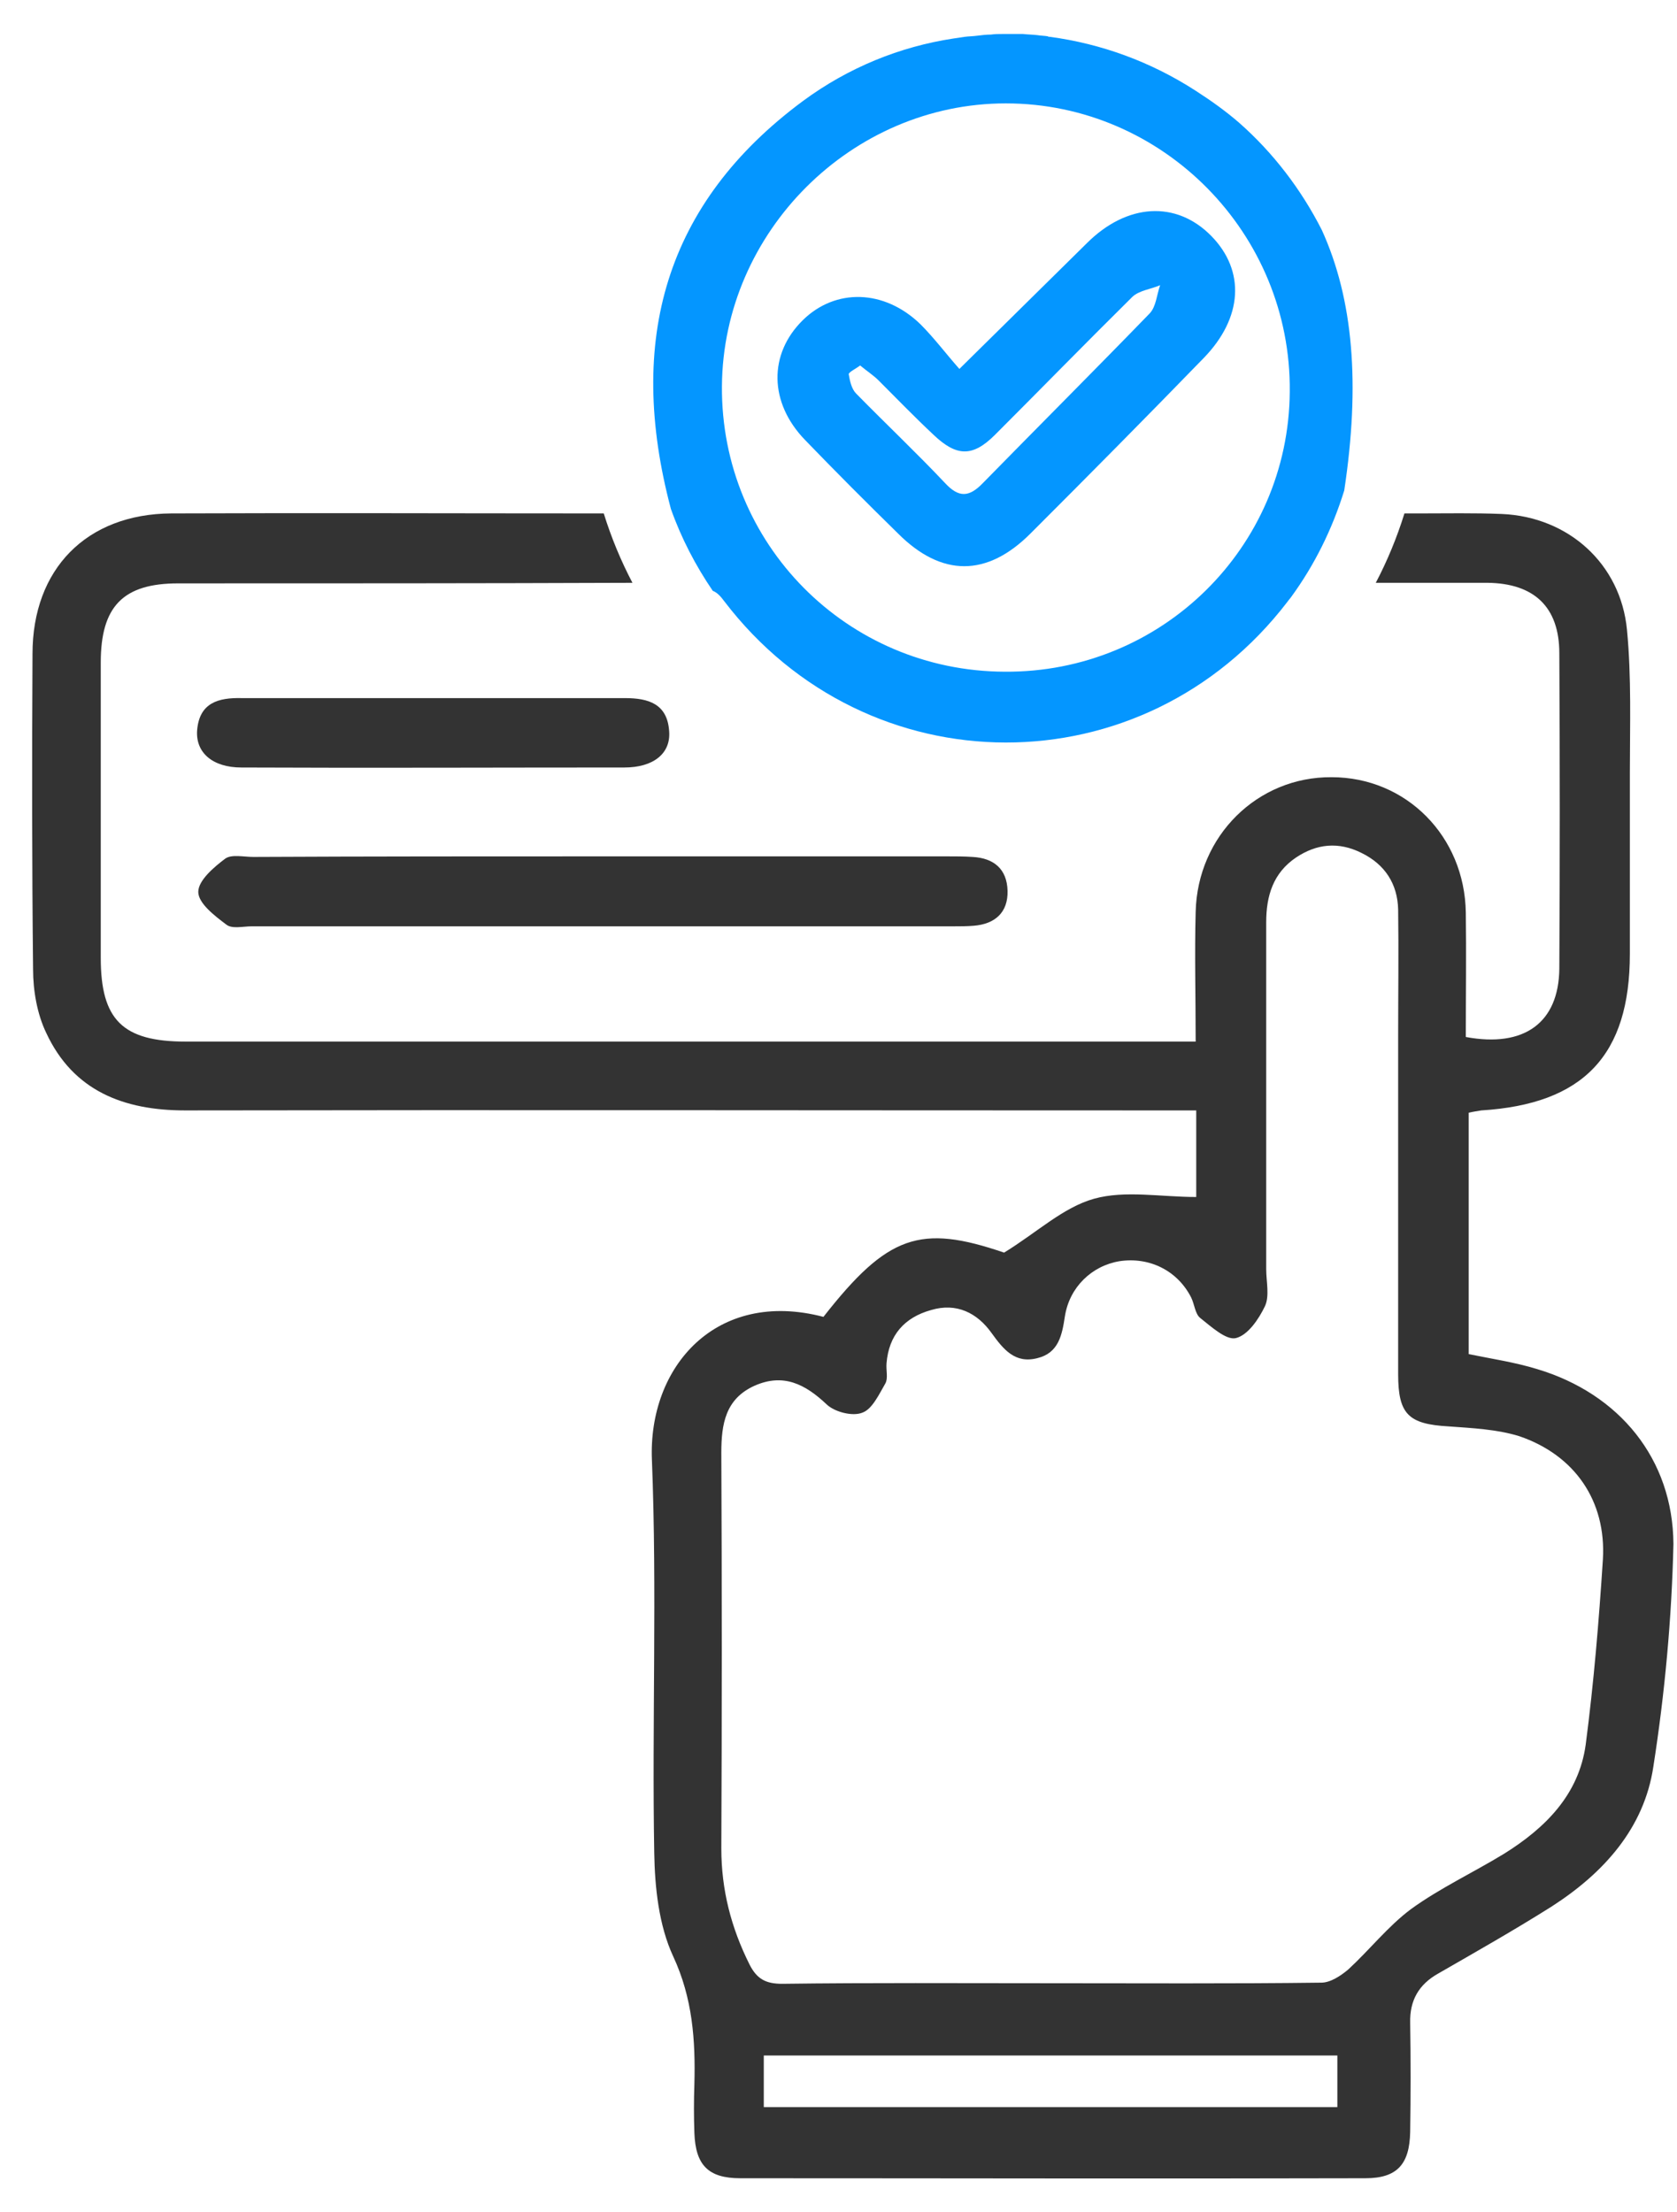
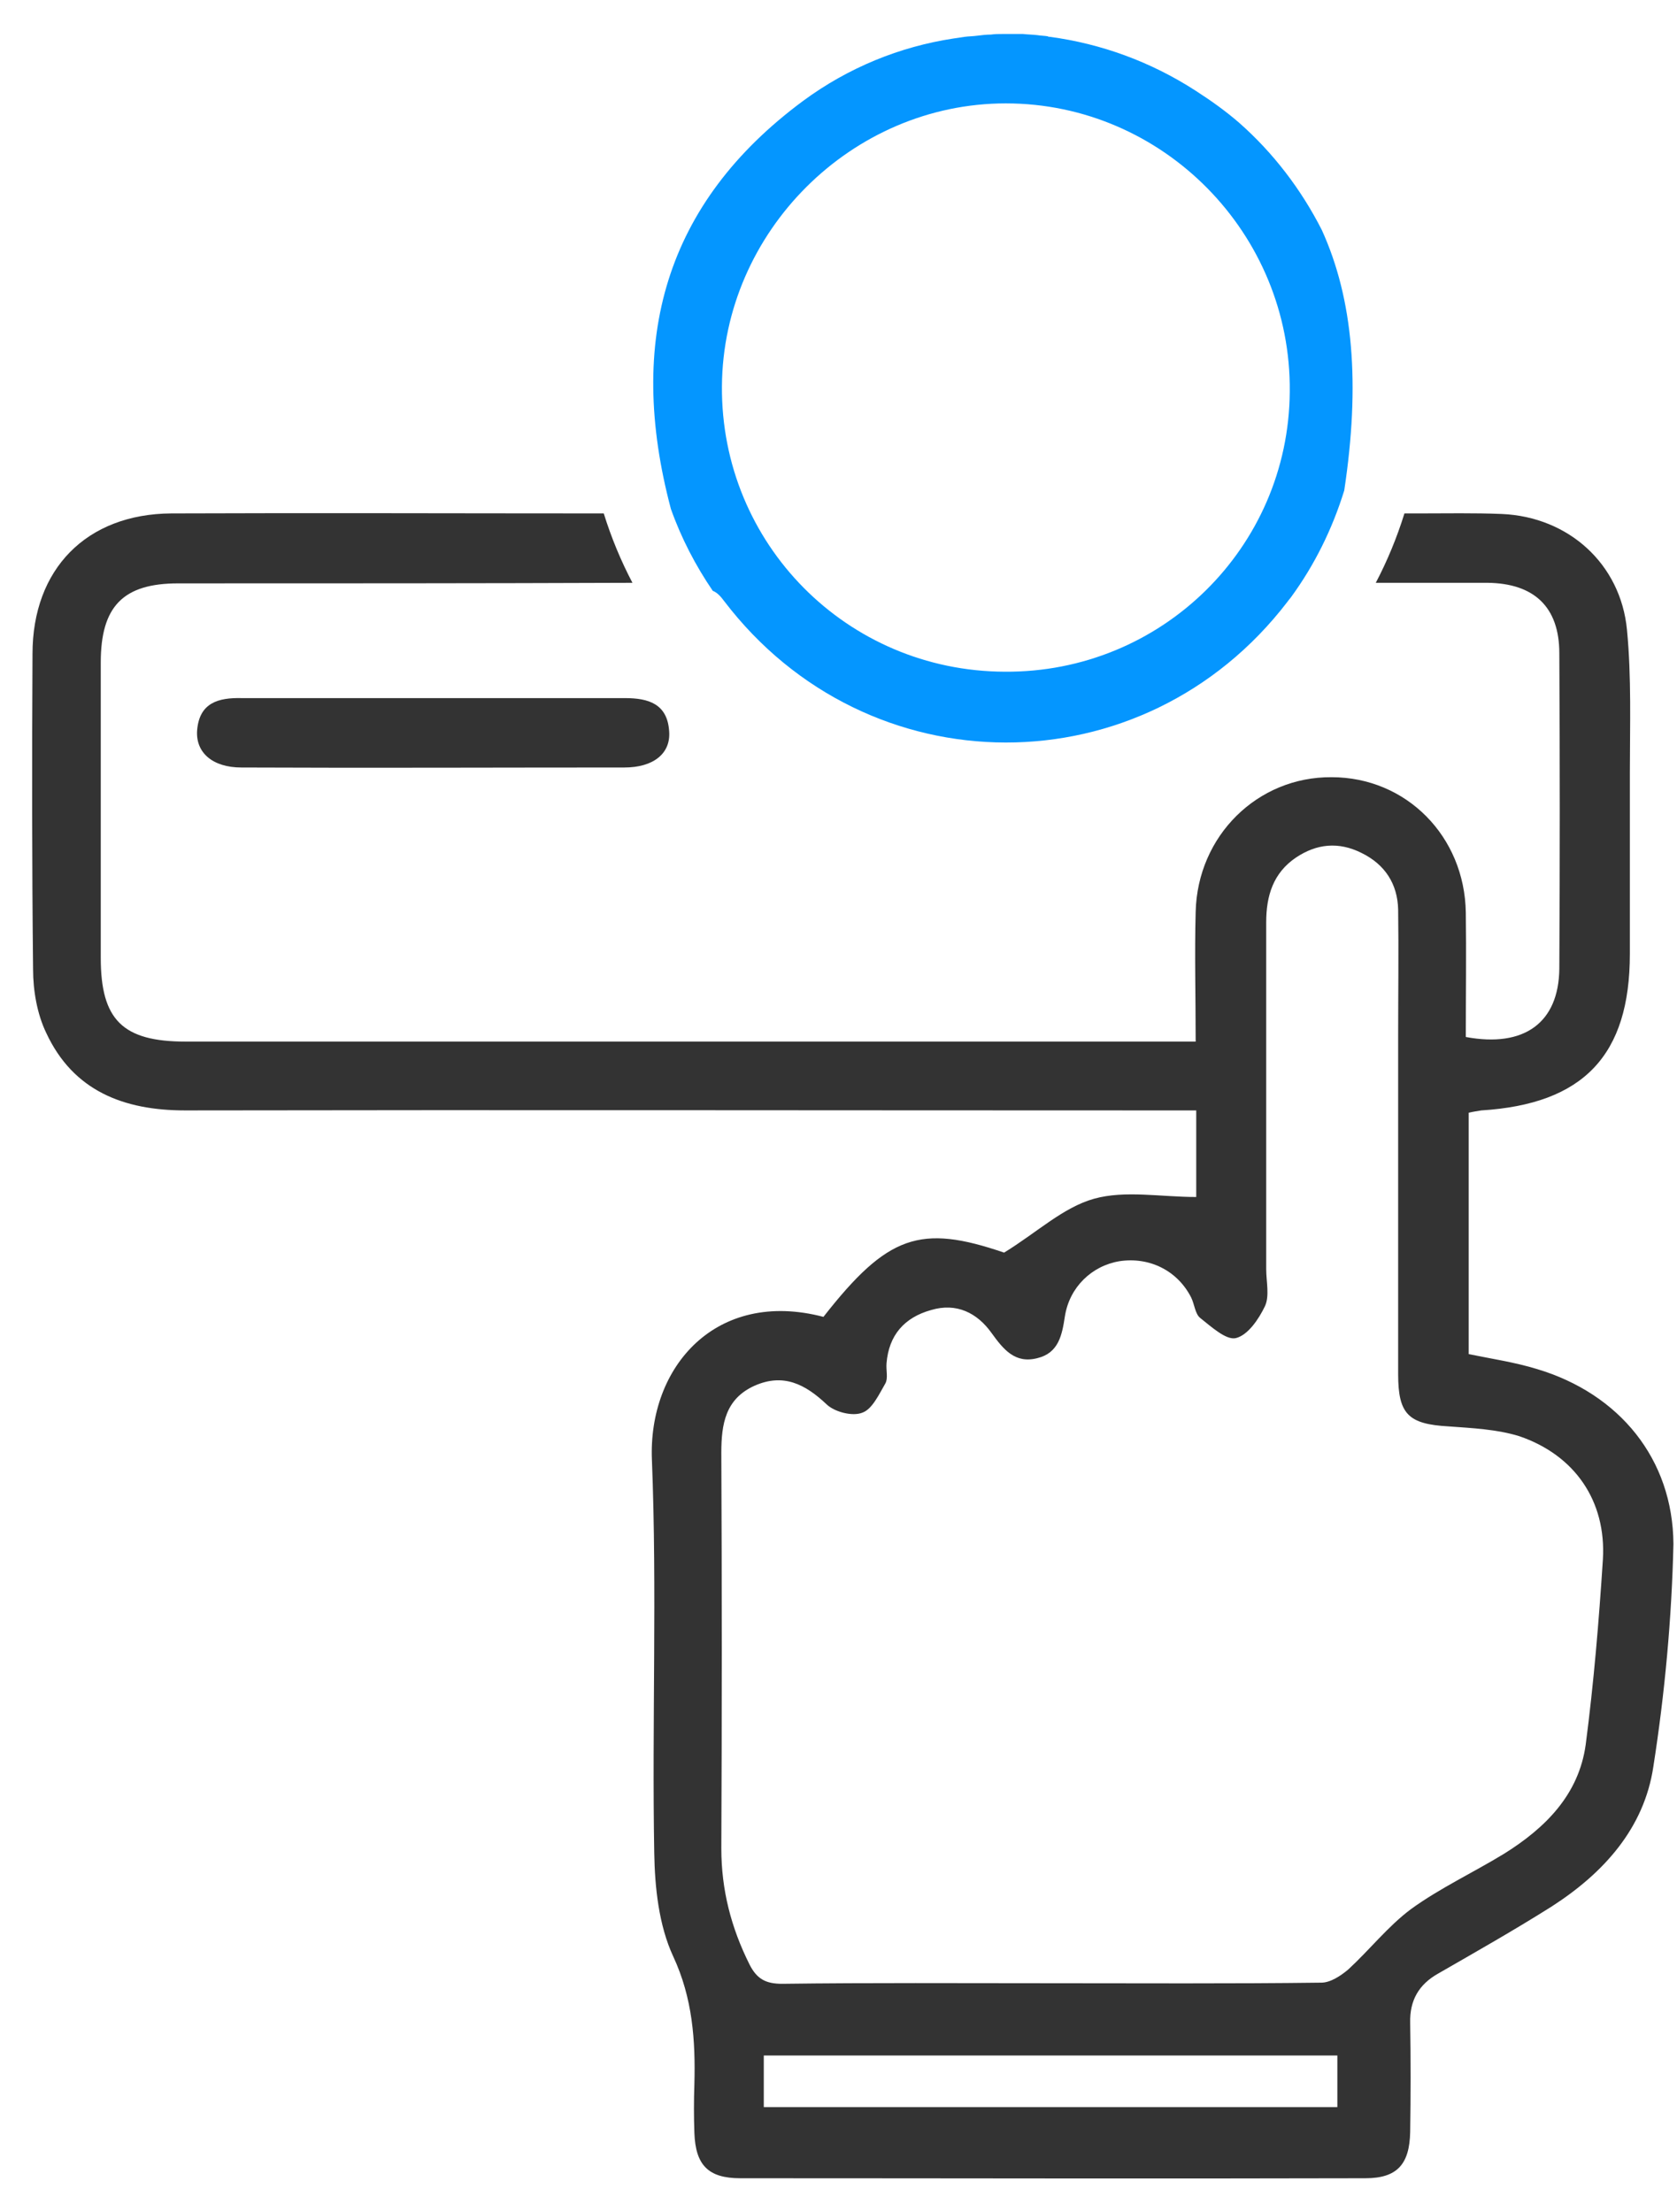
<svg xmlns="http://www.w3.org/2000/svg" width="47" height="62" viewBox="0 0 47 62" fill="none">
-   <path d="M16.905 24.004C20.12 24.004 23.335 24.004 26.534 24.004C26.775 24.004 27.016 24.004 27.257 24.02C27.852 24.052 28.222 24.358 28.238 24.968C28.254 25.579 27.884 25.901 27.29 25.949C27.097 25.965 26.92 25.965 26.727 25.965C20.169 25.965 13.61 25.965 7.052 25.965C6.81 25.965 6.505 26.045 6.344 25.917C6.023 25.676 5.557 25.322 5.557 25C5.557 24.679 5.991 24.309 6.312 24.068C6.489 23.94 6.827 24.02 7.1 24.02C10.379 24.004 13.642 24.004 16.905 24.004Z" fill="#333333" />
  <path d="M12.148 19.568C13.932 19.568 15.732 19.568 17.516 19.568C18.175 19.568 18.706 19.729 18.754 20.5C18.802 21.127 18.304 21.513 17.5 21.513C13.916 21.513 10.331 21.529 6.763 21.513C5.959 21.513 5.477 21.095 5.525 20.468C5.589 19.696 6.12 19.552 6.779 19.568C8.579 19.568 10.363 19.568 12.148 19.568Z" fill="#333333" />
  <path d="M43.075 38.374C42.448 38.182 41.789 38.085 41.162 37.956C41.162 35.674 41.162 33.423 41.162 31.189C41.306 31.157 41.419 31.141 41.515 31.125C44.377 30.948 45.679 29.582 45.679 26.736C45.679 25.049 45.679 23.361 45.679 21.673C45.679 20.339 45.727 18.988 45.598 17.654C45.422 15.806 43.959 14.488 42.094 14.407C41.322 14.375 40.535 14.391 39.763 14.391C39.635 14.391 39.506 14.391 39.361 14.391C39.152 15.066 38.879 15.725 38.558 16.336C39.602 16.336 40.647 16.336 41.692 16.336C42.994 16.352 43.702 17.011 43.702 18.313C43.718 21.255 43.718 24.213 43.702 27.154C43.685 28.665 42.721 29.373 41.081 29.067C41.081 27.878 41.097 26.72 41.081 25.579C41.049 23.441 39.41 21.785 37.32 21.785C35.246 21.769 33.559 23.425 33.51 25.563C33.478 26.736 33.51 27.91 33.51 29.196C33.157 29.196 32.883 29.196 32.594 29.196C23.464 29.196 14.333 29.196 5.203 29.196C3.435 29.196 2.824 28.585 2.824 26.849C2.824 24.084 2.824 21.335 2.824 18.571C2.824 16.995 3.451 16.352 4.994 16.352C9.238 16.352 13.481 16.352 17.725 16.336C17.404 15.725 17.13 15.066 16.921 14.391C12.886 14.391 8.852 14.375 4.801 14.391C2.422 14.407 0.911 15.95 0.911 18.329C0.895 21.271 0.895 24.229 0.927 27.171C0.927 27.765 1.04 28.424 1.297 28.955C2.052 30.578 3.467 31.125 5.187 31.125C14.301 31.109 23.399 31.125 32.514 31.125C32.851 31.125 33.189 31.125 33.526 31.125C33.526 32.073 33.526 32.893 33.526 33.552C32.53 33.552 31.533 33.359 30.665 33.6C29.797 33.841 29.058 34.549 28.141 35.111C25.794 34.308 24.878 34.613 23.078 36.912C20.072 36.124 18.159 38.31 18.271 40.93C18.416 44.595 18.271 48.276 18.336 51.941C18.352 52.906 18.464 53.967 18.866 54.835C19.413 56.008 19.493 57.198 19.461 58.419C19.445 58.87 19.445 59.336 19.461 59.786C19.493 60.686 19.847 61.056 20.747 61.056C26.582 61.056 32.433 61.072 38.268 61.056C39.152 61.056 39.506 60.67 39.522 59.754C39.538 58.741 39.538 57.712 39.522 56.7C39.506 56.073 39.763 55.623 40.31 55.317C41.371 54.706 42.448 54.096 43.493 53.436C44.939 52.504 46.081 51.25 46.338 49.514C46.659 47.457 46.852 45.367 46.9 43.277C46.884 40.898 45.389 39.066 43.075 38.374ZM37.481 59.062C32.16 59.062 26.839 59.062 21.406 59.062C21.406 58.564 21.406 58.13 21.406 57.616C26.759 57.616 32.08 57.616 37.481 57.616C37.481 58.05 37.481 58.516 37.481 59.062ZM44.923 43.711C44.811 45.447 44.666 47.183 44.441 48.903C44.248 50.302 43.316 51.234 42.158 51.958C41.29 52.488 40.358 52.922 39.538 53.517C38.895 53.999 38.381 54.658 37.786 55.205C37.577 55.381 37.288 55.574 37.031 55.574C34.491 55.606 31.935 55.59 29.395 55.59C26.904 55.59 24.412 55.574 21.921 55.606C21.47 55.606 21.213 55.478 21.004 55.06C20.49 54.031 20.216 52.97 20.216 51.813C20.233 48.116 20.233 44.419 20.216 40.721C20.216 39.918 20.329 39.21 21.149 38.841C21.953 38.487 22.563 38.792 23.174 39.371C23.399 39.58 23.898 39.709 24.171 39.596C24.444 39.5 24.637 39.082 24.814 38.776C24.894 38.632 24.83 38.407 24.846 38.214C24.91 37.426 25.344 36.928 26.1 36.719C26.807 36.51 27.386 36.799 27.788 37.362C28.125 37.828 28.447 38.23 29.074 38.069C29.668 37.924 29.765 37.426 29.845 36.896C29.974 36.076 30.601 35.481 31.372 35.352C32.208 35.224 32.996 35.61 33.382 36.365C33.478 36.558 33.494 36.831 33.639 36.944C33.944 37.185 34.362 37.571 34.636 37.507C34.973 37.426 35.279 36.976 35.455 36.606C35.584 36.317 35.487 35.915 35.487 35.578C35.487 32.33 35.487 29.099 35.487 25.852C35.487 25.113 35.68 24.47 36.323 24.036C36.902 23.65 37.513 23.586 38.156 23.907C38.815 24.229 39.169 24.775 39.185 25.499C39.201 26.672 39.185 27.862 39.185 29.035C39.185 32.202 39.185 35.352 39.185 38.519C39.185 39.644 39.474 39.918 40.599 39.982C41.258 40.03 41.949 40.062 42.576 40.255C44.136 40.786 45.02 42.072 44.923 43.711Z" fill="#333333" />
  <path d="M20.297 16.851C24.316 22.123 32.048 22.139 36.083 16.867C36.115 16.819 36.163 16.77 36.195 16.722C36.838 15.838 37.336 14.841 37.674 13.748C38.124 10.774 37.931 8.395 37.047 6.45C36.468 5.309 35.681 4.28 34.732 3.444C34.362 3.123 33.961 2.834 33.511 2.544C32.241 1.724 30.858 1.226 29.428 1.033C29.412 1.033 29.379 1.033 29.363 1.017C29.267 1.001 29.17 1.001 29.074 0.985C28.945 0.969 28.817 0.969 28.672 0.953C28.64 0.953 28.608 0.953 28.576 0.953C28.479 0.953 28.351 0.953 28.222 0.953C28.174 0.953 28.126 0.953 28.093 0.953C27.981 0.953 27.884 0.953 27.772 0.969C27.643 0.969 27.515 0.985 27.386 1.001C27.274 1.017 27.145 1.017 27.032 1.033C26.92 1.049 26.823 1.065 26.711 1.081C25.232 1.307 23.785 1.885 22.5 2.834C18.642 5.695 17.549 9.537 18.802 14.263C19.092 15.082 19.494 15.854 19.976 16.561C20.104 16.61 20.201 16.722 20.297 16.851ZM28.19 2.898C32.594 2.898 36.195 6.547 36.147 10.983C36.115 15.356 32.546 18.86 28.158 18.828C23.737 18.812 20.201 15.243 20.233 10.823C20.265 6.499 23.866 2.898 28.19 2.898Z" fill="#0496FF" />
-   <path d="M25.168 14.954C26.39 16.176 27.66 16.176 28.881 14.954C30.505 13.331 32.128 11.691 33.736 10.035C34.829 8.91 34.909 7.592 33.945 6.611C32.964 5.615 31.582 5.695 30.457 6.82C29.315 7.946 28.174 9.071 26.888 10.341C26.518 9.923 26.181 9.473 25.795 9.087C24.782 8.106 23.416 8.074 22.5 8.974C21.535 9.923 21.551 11.289 22.564 12.334C23.416 13.218 24.284 14.086 25.168 14.954ZM24.107 10.244C24.3 10.405 24.477 10.518 24.622 10.662C25.136 11.177 25.634 11.691 26.165 12.189C26.808 12.8 27.258 12.816 27.885 12.189C29.171 10.903 30.441 9.601 31.742 8.315C31.935 8.139 32.257 8.106 32.514 7.994C32.418 8.267 32.402 8.589 32.225 8.781C30.682 10.373 29.106 11.948 27.547 13.54C27.161 13.941 26.872 13.957 26.486 13.54C25.682 12.688 24.814 11.868 23.995 11.032C23.866 10.903 23.818 10.678 23.786 10.485C23.802 10.421 23.979 10.341 24.107 10.244Z" fill="#0496FF" />
</svg>